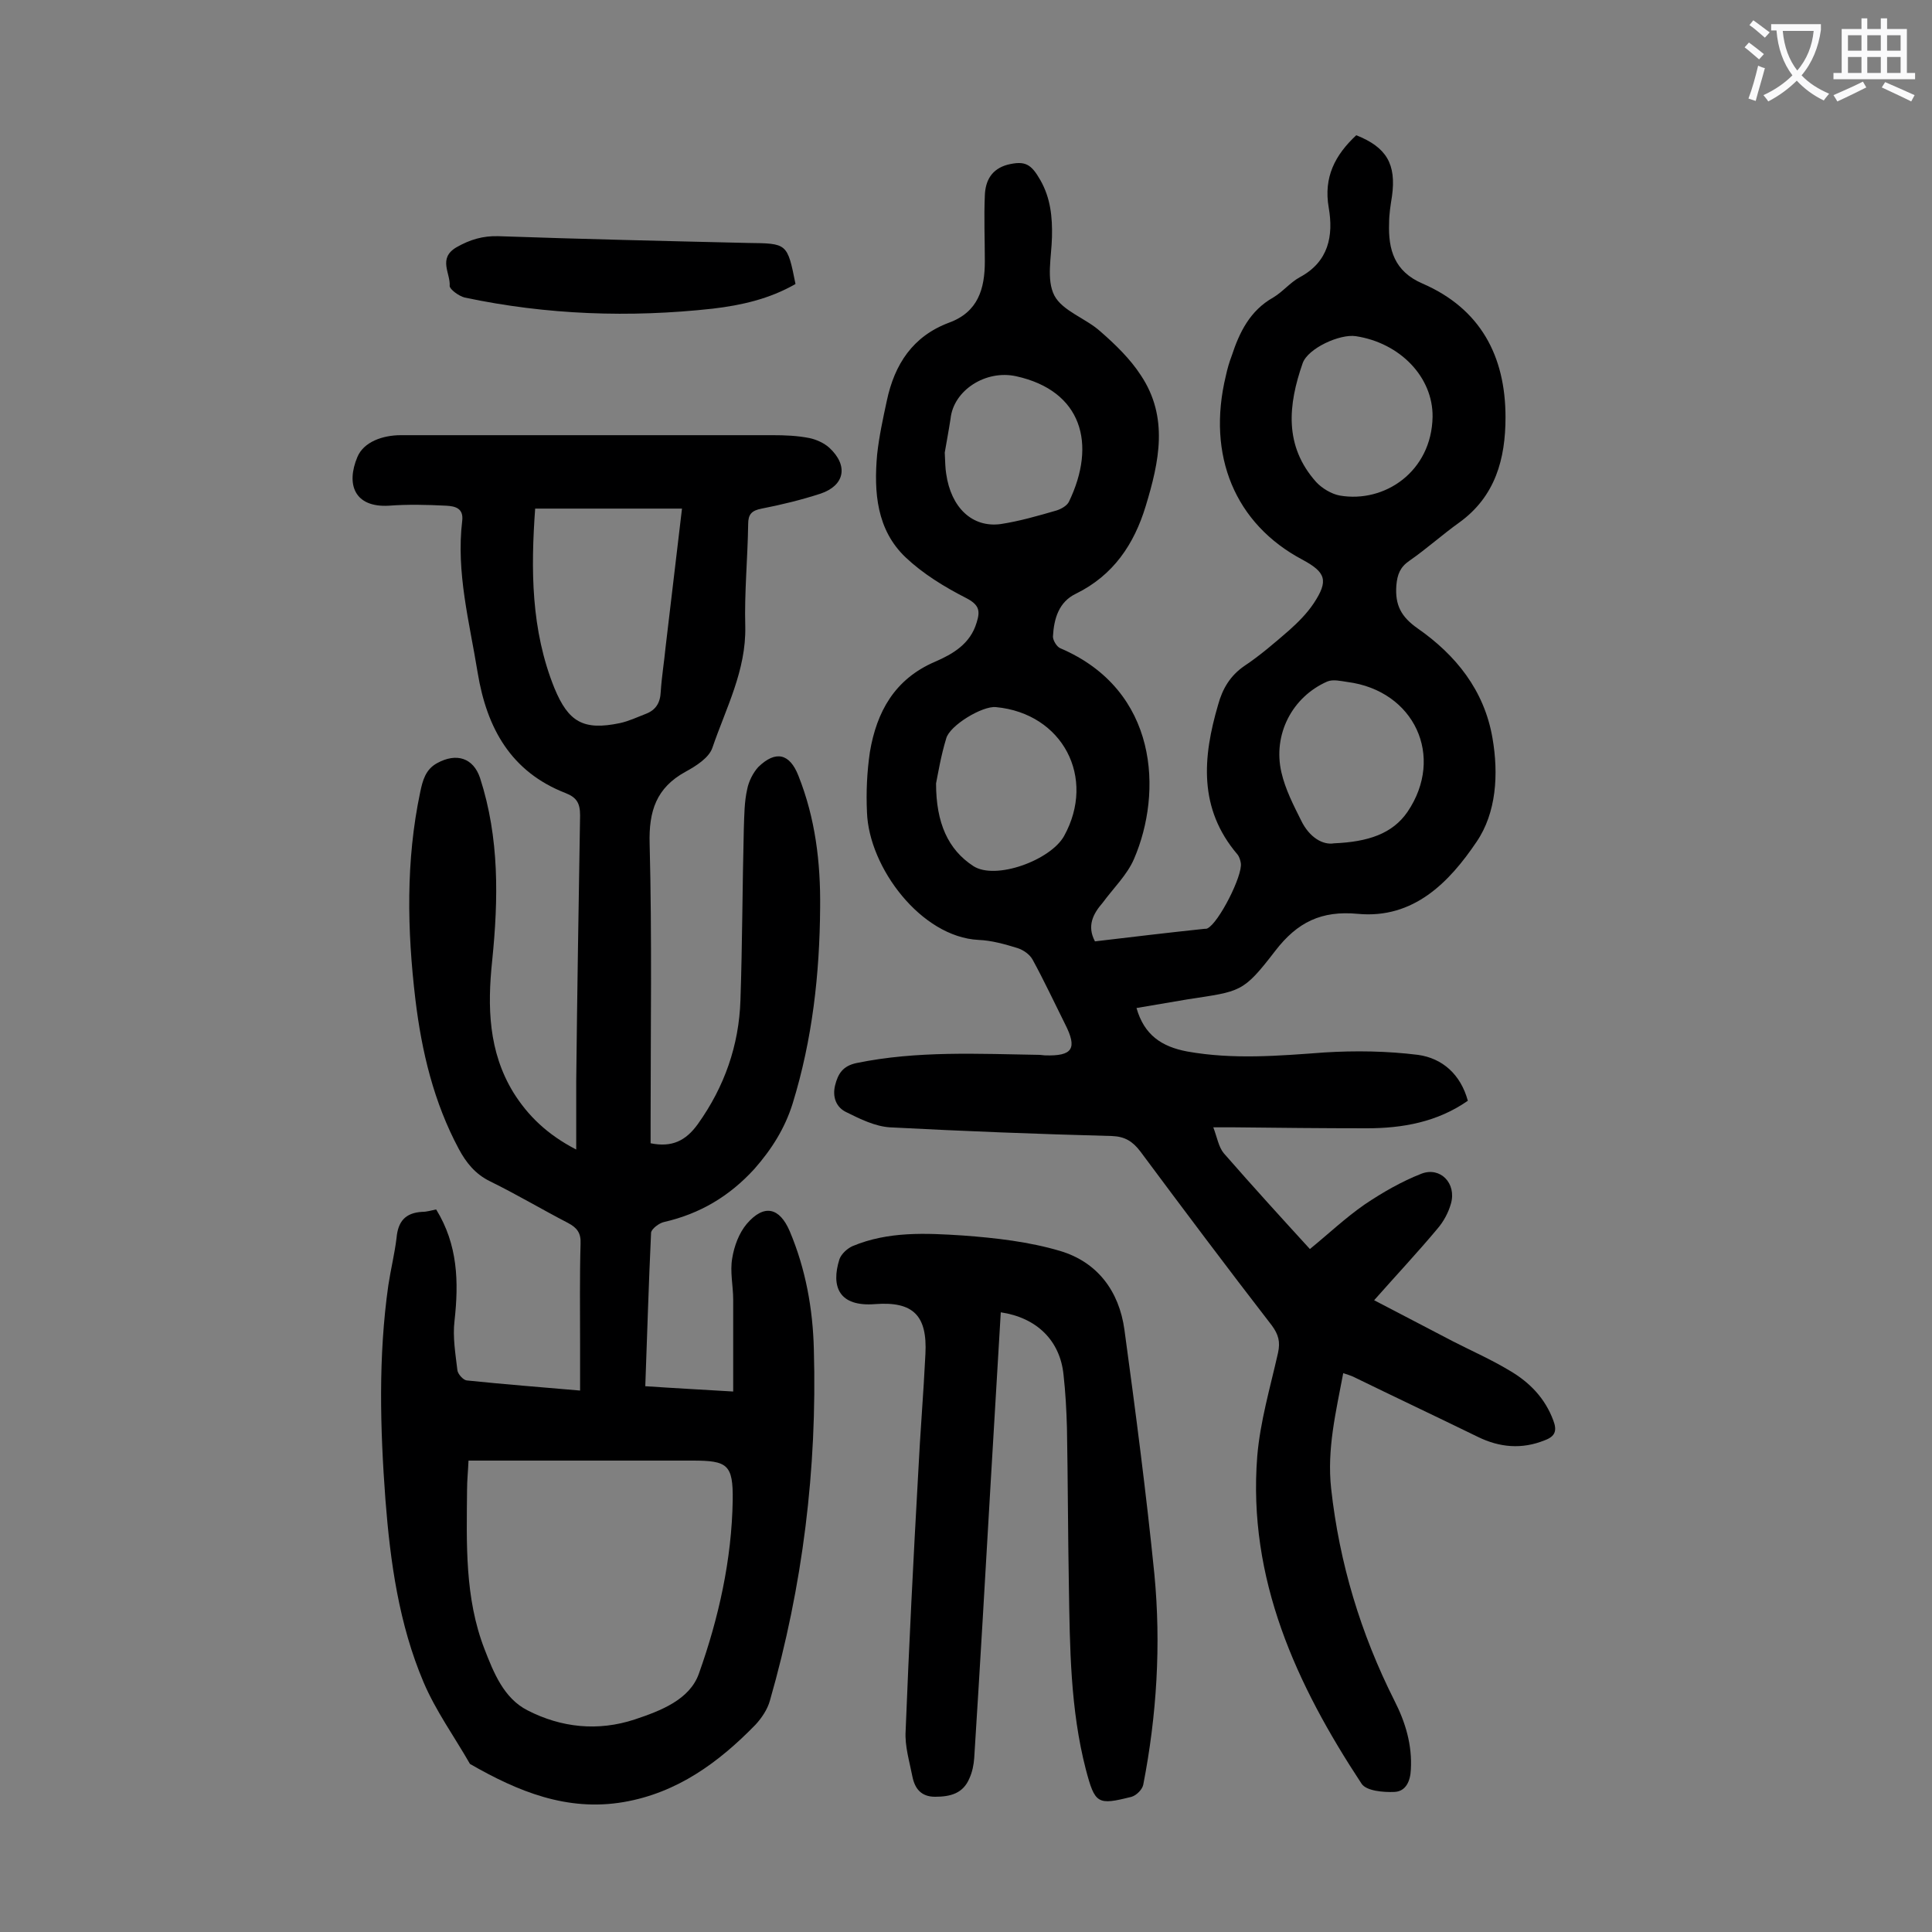
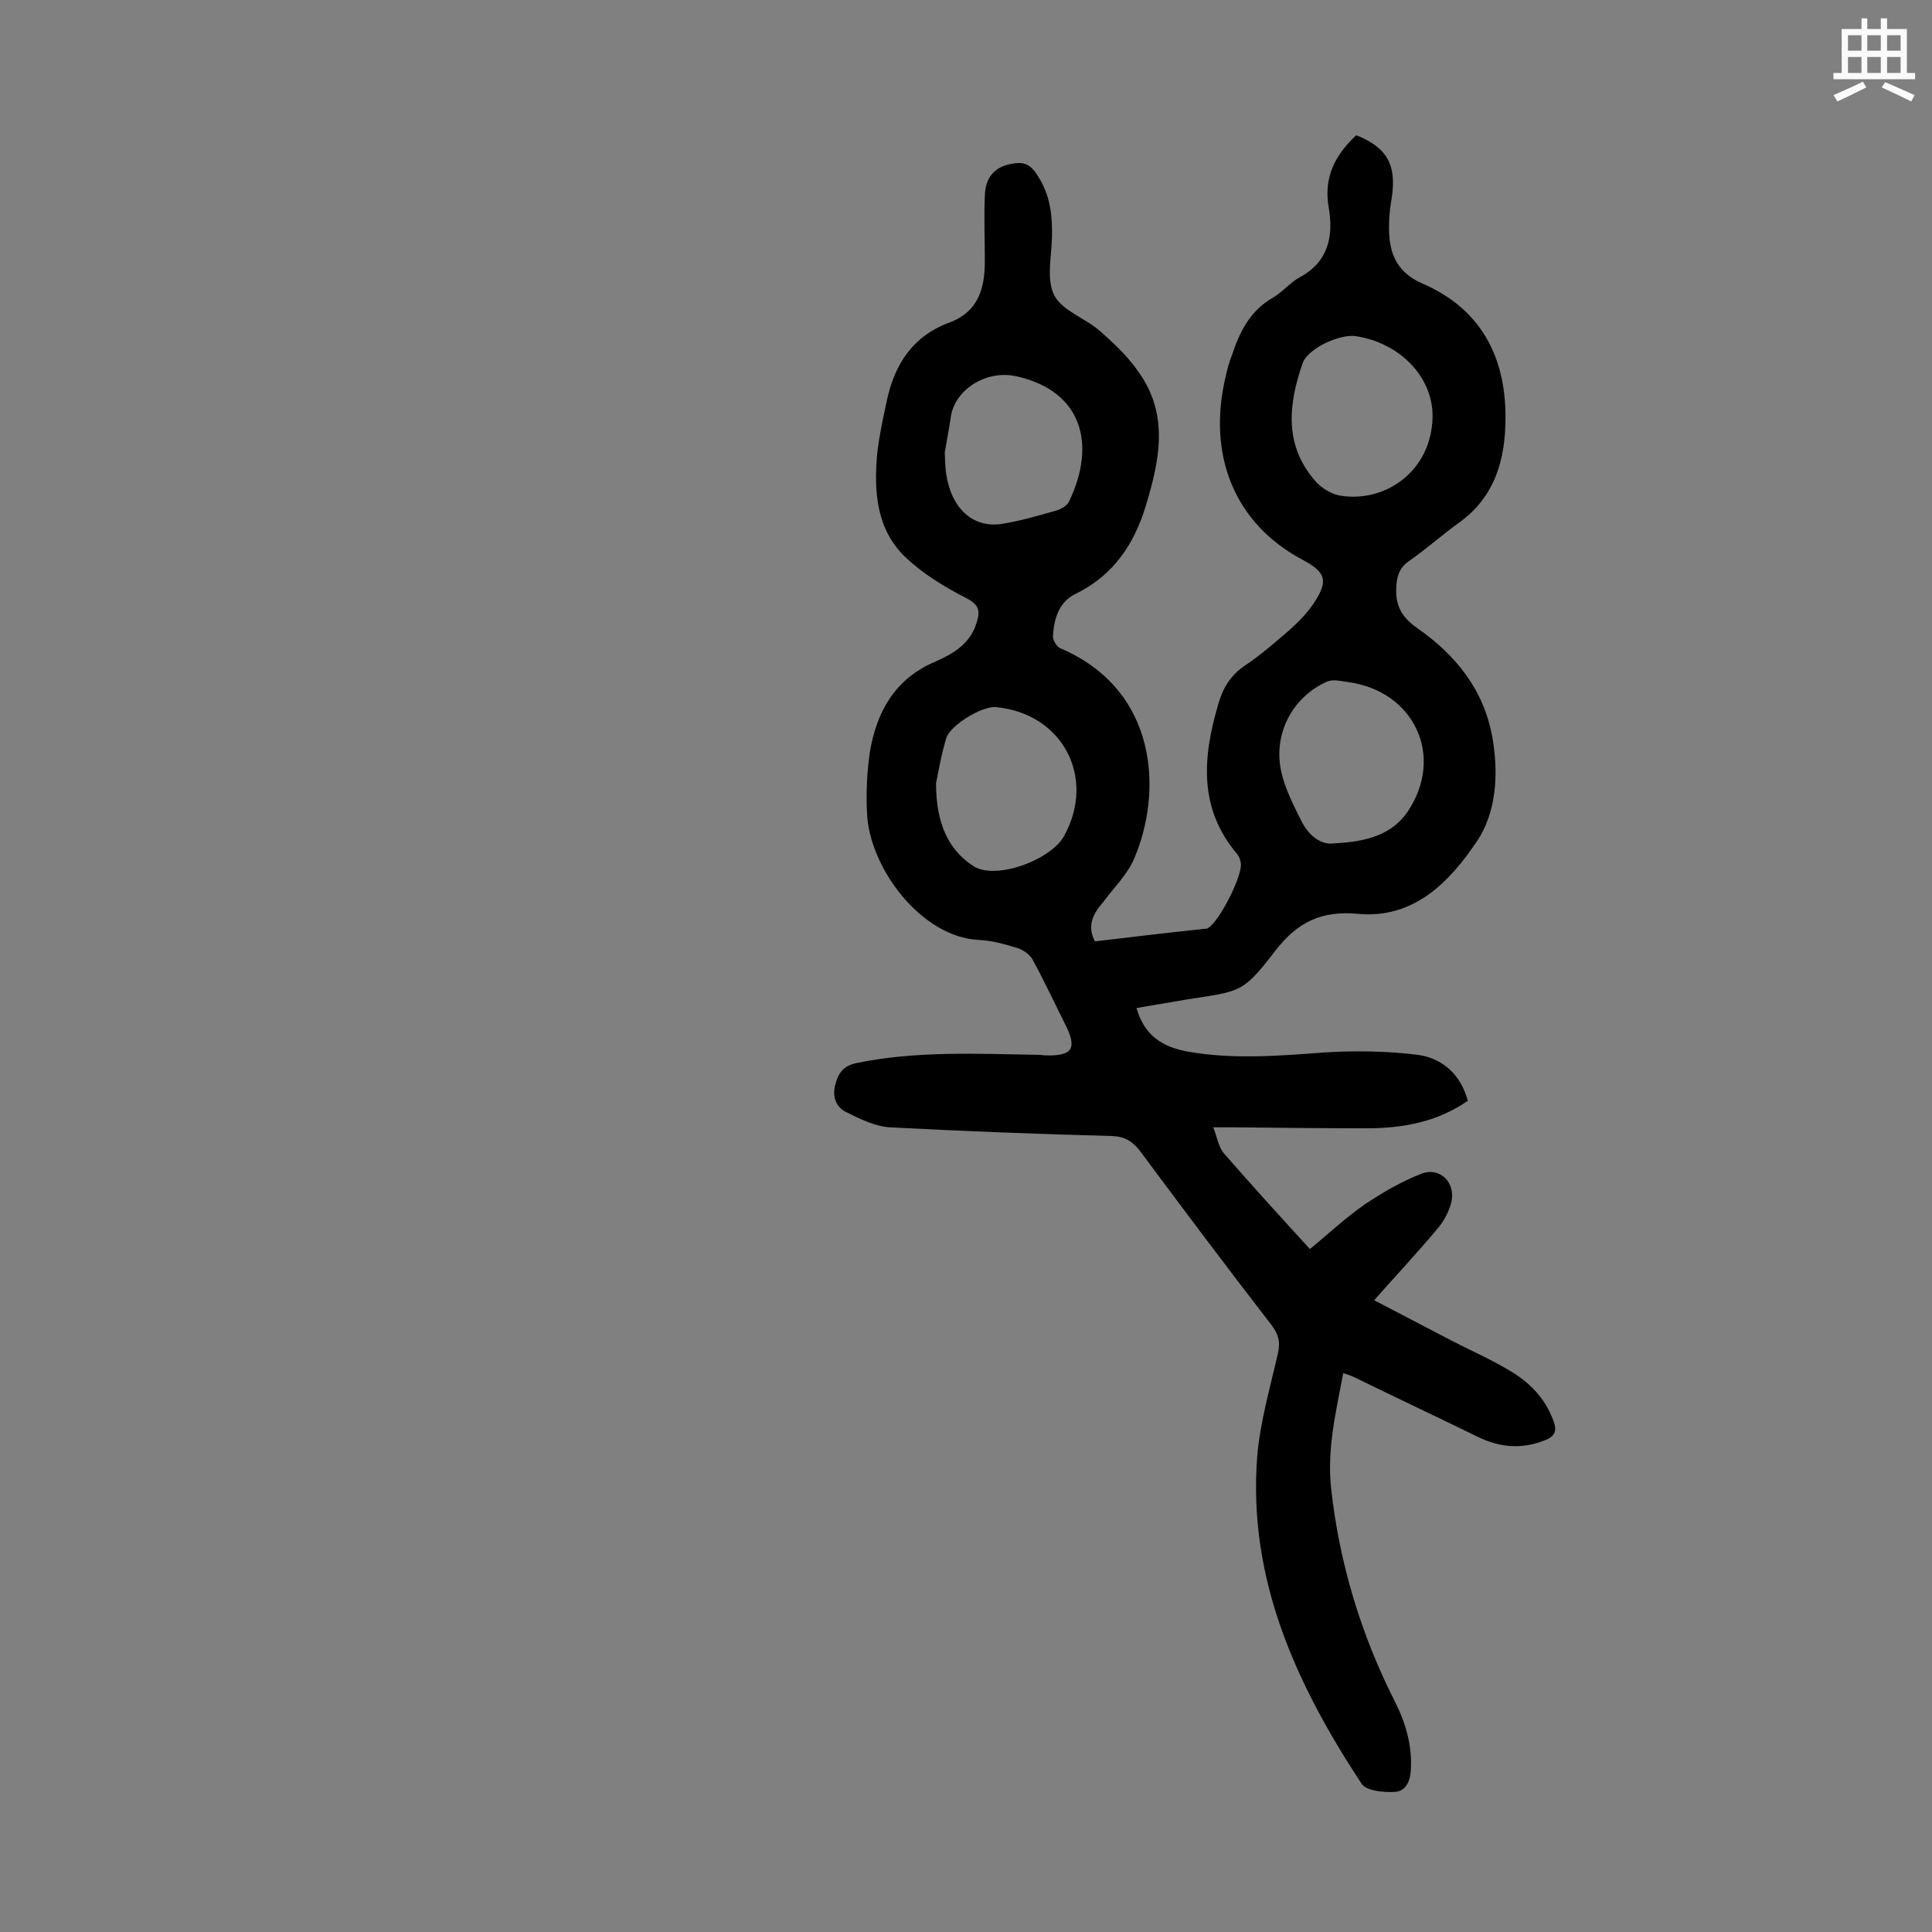
<svg xmlns="http://www.w3.org/2000/svg" enable-background="new 0 0 400 400" viewBox="0 0 400 400">
  <rect x="0" y="0" width="400" height="400" fill="#808080" stroke="none" />
  <g fill="#000001">
    <path d="m226.7 194.9c7.6-.9 15.1-1.8 22.7-2.6.2 0 .5 0 .6-.1 2.3-1.1 7.3-10.9 6.9-13.5-.1-.6-.3-1.3-.7-1.8-8.1-9.5-7.2-20.1-4-31 .9-3.3 2.5-6 5.4-8 3.3-2.2 6.3-4.8 9.3-7.4 1.9-1.7 3.7-3.5 5.1-5.6 3.1-4.7 2.5-6.4-2.3-9-14-7.4-19.9-21.6-15.9-38.1.3-1.4.7-2.8 1.2-4.1 1.6-4.9 3.8-9.4 8.6-12.1 2-1.2 3.5-3.1 5.5-4.2 6-3.2 7-8.6 6-14.4-1.1-6.3 1.3-10.9 5.7-15 6.3 2.5 8.3 6 7.4 12.6-.3 1.9-.6 3.7-.6 5.6-.2 5.5 1.1 10 6.9 12.5 12 5.2 17.2 15 17.2 27.7 0 8.6-2.1 16.4-9.6 21.8-3.5 2.5-6.7 5.4-10.3 7.9-1.9 1.3-2.5 2.8-2.7 5.1-.3 4.1 1 6.5 4.4 8.9 7.9 5.5 13.8 12.8 15.5 22.7 1.3 7.5.8 15.5-3.3 21.5-5.6 8.3-13 16-24.6 14.9-7.5-.7-12.5 1.7-17.1 7.7-6.7 8.7-7.1 8.3-18.1 10-3.6.6-7.1 1.2-10.6 1.8 1.6 5.6 5.2 8 10.5 9 9.5 1.7 18.9.9 28.4.2 6.4-.4 13-.3 19.4.5 5 .7 8.8 4 10.3 9.5-6.3 4.4-13.5 5.7-20.9 5.7-9.2 0-18.4-.1-27.5-.2-1.2 0-2.4 0-4.3 0 .8 2.1 1.1 4.1 2.2 5.4 6.2 7.1 12.5 14 17.8 19.8 3.8-3.1 7.4-6.5 11.3-9.2 3.7-2.5 7.7-4.8 11.8-6.4 3.9-1.5 7.3 2 6.1 6.2-.5 1.8-1.5 3.7-2.8 5.2-4.1 4.9-8.5 9.6-13.1 14.8 5.6 2.9 10.9 5.7 16.3 8.5 3.9 2 8 3.8 11.8 6.1 4.1 2.4 7.3 5.7 9 10.3.8 2.1.4 3.3-1.8 4.1-4.7 1.9-9.3 1.5-13.8-.7-8.6-4.2-17.3-8.3-25.9-12.5-.5-.2-1-.4-2-.7-1.5 8-3.4 15.7-2.5 23.9 1.7 15.4 6.1 30 13.1 43.9 2.3 4.5 3.7 9.2 3.4 14.3-.1 2.3-1 4.5-3.4 4.6-2.3.1-5.8-.2-6.8-1.7-13.5-20.5-23.6-42.4-21.6-67.8.6-7.2 2.7-14.3 4.3-21.4.5-2.3.1-3.8-1.3-5.7-9.2-11.9-18.2-23.9-27.2-36-1.6-2.1-3.2-3.1-5.9-3.2-15.3-.4-30.7-1-46-1.8-3-.2-6.1-1.7-8.9-3.1-2.2-1-3-3.2-2.4-5.6s1.6-4 4.4-4.6c12.6-2.6 25.3-1.9 38-1.7.3 0 .7.1 1 .1 5.8.2 6.8-1.4 4.2-6.5-2.2-4.4-4.3-8.9-6.7-13.3-.6-1.1-1.9-2-3.1-2.4-2.6-.8-5.4-1.6-8.1-1.7-11.9-.6-22.7-15-23.1-26.4-.2-4.2 0-8.4.6-12.5 1.4-8.3 5.1-15.1 13.5-18.7 3.7-1.6 7.3-3.7 8.6-8.1.8-2.5.5-3.7-2.2-5.1-4.5-2.3-8.9-5-12.5-8.4-6-5.7-6.6-13.5-5.9-21.3.4-3.7 1.2-7.4 2-11.1 1.6-7.6 5.4-13.4 12.9-16.2 6-2.2 7.4-7 7.4-12.7 0-4.5-.2-9.1 0-13.6.1-3.1 1.4-5.5 4.7-6.4 3.7-.9 4.9-.1 6.8 3.2 2.1 3.7 2.5 7.6 2.4 11.8-.1 4.1-1.2 8.8.5 12.1 1.7 3.2 6.5 4.7 9.5 7.4 3.1 2.7 6.2 5.7 8.4 9.1 5.8 8.7 3.8 17.9 1 27.1-2.4 7.9-6.7 14.3-14.4 18.1-3.6 1.7-4.6 5.2-4.8 8.9 0 .8.8 2.1 1.5 2.4 20.4 8.7 21.2 29.9 15.3 43.6-1.4 3.3-4.3 6.1-6.5 9.1-2 2.3-3.3 4.8-1.6 8zm49.5-20.3c7.1-.3 12.1-2 15.2-6.5 7.8-11.5 1.4-25.1-12.4-26.9-1.4-.2-3-.6-4.2-.1-7.3 3.2-11.3 11-9.5 18.8.8 3.5 2.5 6.8 4.1 10 1.7 3.5 4.5 5.1 6.8 4.7zm-82.4-12.4c0 8.2 2.5 13.7 7.7 17.1 4.6 3 16-1.2 18.8-6.2 6.7-12.1-.3-25.4-14.1-26.7-2.8-.3-9.6 3.8-10.3 6.5-1.1 3.6-1.7 7.3-2.1 9.3zm102.8-75.9c.1-8.2-6.7-15.3-15.9-16.7-3.3-.5-9.9 2.5-11 5.6-3 8.6-3.9 17.1 2.8 24.6 1.2 1.3 3.2 2.5 4.9 2.8 9.3 1.6 19-5 19.2-16.3zm-101 7.4c.1 2 .1 3.2.3 4.4 1 7 5.4 11.2 11.3 10.4 3.9-.6 7.7-1.7 11.5-2.8 1-.3 2.2-1 2.6-1.8 5.8-12 2.7-23-10.9-26-6.3-1.4-13 2.9-13.6 8.8-.4 2.6-.9 5.2-1.2 7z" />
-     <path d="m119.3 238c0-5.1 0-9.6 0-14.1.2-18.4.5-36.7.8-55.1 0-2.5-.7-3.7-3-4.6-11.3-4.4-16.3-13.4-18.2-24.9-1.7-10.5-4.5-20.8-3.2-31.5.3-2.6-1.5-3-3.3-3.1-4-.2-8-.3-11.9 0-7.1.4-8.9-4.4-6.5-10.1 1.3-3.1 5.2-4.5 9-4.5h77c2.5 0 5.1.1 7.6.6 1.4.3 3 1 4.1 2 4 3.7 3.2 7.8-1.8 9.5-4 1.3-8.1 2.3-12.2 3.1-2.1.4-2.8 1.2-2.8 3.2-.1 7.1-.8 14.2-.6 21.2.2 9.1-4 16.9-6.8 25.1-.7 2.1-3.4 3.8-5.6 5-6 3.3-7.6 8.1-7.4 14.9.5 19.3.2 38.7.2 58.1v3.9c4.4.9 7.3-.5 9.8-4 5.5-7.7 8.5-16.3 8.8-25.6.4-11.8.4-23.6.7-35.5.1-2.8.1-5.6.7-8.2.3-1.6 1.2-3.4 2.3-4.6 3.6-3.5 6.5-2.8 8.3 1.8 3.5 8.8 4.6 17.9 4.5 27.3-.1 13.8-1.6 27.3-5.7 40.6-1.6 5.1-4.3 9.4-7.9 13.5-5.2 5.7-11.3 9.3-18.7 11-1 .2-2.6 1.4-2.7 2.2-.5 10.5-.8 21-1.2 31.8 5.9.4 11.6.7 18.2 1.1 0-6.5 0-12.8 0-19 0-2.9-.7-5.8-.2-8.6.4-2.5 1.4-5.2 3-7.1 3.6-4.2 6.8-3.4 8.9 1.5 3.3 7.8 4.8 16.1 5 24.5.7 24.7-2.3 49-9.1 72.7-.5 1.8-1.7 3.6-3 5-7.6 7.8-16.2 14.1-27.3 16-11.7 2-21.9-2.2-31.8-7.9-3.2-5.6-7.1-11-9.6-16.9-5.1-12-6.9-24.9-7.9-37.8-1.1-14.8-1.5-29.6.6-44.4.5-3.3 1.3-6.5 1.7-9.8.3-3.4 1.8-5.2 5.3-5.4 1 0 1.9-.3 2.9-.5 4.5 7.3 4.7 15 3.8 23.1-.4 3.3.2 6.8.6 10.2.1.8 1.2 2 1.9 2.1 7.7.8 15.4 1.4 23.5 2.1 0-3.4 0-6.6 0-9.8 0-6.9-.1-13.7.1-20.6.1-2.2-.7-3.3-2.6-4.3-5.4-2.8-10.6-5.9-16.1-8.6-3.1-1.5-5-3.9-6.5-6.7-5.2-9.7-7.7-20.2-9-31-1.7-14.3-2-28.7 1-42.9.5-2.4 1.1-4.7 3.5-6 4-2.2 7.5-1.1 8.9 3.1 4 12.4 3.8 25 2.5 37.8-1 9.5-.8 18.8 4.4 27.3 3 4.8 7 8.7 13 11.8zm-22.3 64.4c-.1 2.3-.3 4.1-.3 6-.1 11.2-.5 22.4 3.6 33 1.9 4.9 4 10.2 8.9 12.7 7 3.6 14.6 4.4 22.2 1.9 5.4-1.8 11.4-4.1 13.3-9.5 4.1-11.5 6.8-23.6 7-35.9.1-7.4-1.1-8.2-8.3-8.2-15.4 0-30.7 0-46.4 0zm44.2-197.1c-10.5 0-20.3 0-30.4 0-.9 12.5-.9 25.1 4 37.2 2.9 7 6 8.8 13.6 7.2 1.8-.4 3.5-1.2 5.3-1.9 2.1-.8 3-2.3 3.1-4.6.2-3.1.7-6.1 1-9.2 1.1-9.2 2.2-18.5 3.4-28.7z" />
-     <path d="m207.2 271.7c-.7 11.8-1.4 23.6-2.1 35.4-1.1 19-2.2 38-3.4 56.9-.1 1.4-.4 2.9-1 4.2-1.3 3.1-3.9 3.8-7.1 3.8-2.9 0-4.2-1.7-4.7-4.2-.6-3.1-1.6-6.3-1.4-9.4.7-17.8 1.6-35.6 2.6-53.3.4-8.3 1.1-16.5 1.5-24.8.4-7.9-2.5-10.9-10.4-10.3-7.5.6-9.2-3.6-7.4-9.3.4-1.1 1.6-2.2 2.7-2.7 7.4-3.1 15.2-2.7 22.9-2.2 6.8.5 13.7 1.3 20.1 3.2 7.7 2.3 12.2 8.3 13.3 16.3 2.3 16.9 4.5 33.7 6.2 50.6 1.4 14.6.5 29.2-2.3 43.6-.2 1-1.4 2.2-2.4 2.5-7.1 1.8-7.6 1.5-9.5-5.7-3.2-12.4-3.3-25.2-3.5-37.9-.2-10.9-.2-21.9-.4-32.8-.1-3.6-.3-7.3-.7-10.9-.7-7.2-5.6-11.9-13-13z" />
-     <path d="m164.7 58.8c-5.4 3.1-11.2 4.4-17.1 5.1-17.2 1.9-34.4 1.3-51.4-2.3-1.2-.3-3.1-1.7-3.1-2.4.2-2.6-2.5-5.7 1.4-8 2.8-1.6 5.5-2.4 8.7-2.3 17.2.6 34.4 1 51.6 1.4 8.2.1 8.2 0 9.9 8.5z" />
  </g>
-   <path d="m362.1 8.8c1.1.8 2.1 1.6 3.1 2.4l-1 1.1c-1.3-1.1-2.3-2-3-2.5zm1.9 4.8c.5.2.9.4 1.4.5-.6 2.3-1.3 4.5-1.9 6.8l-1.5-.5c.8-2.1 1.4-4.3 2-6.8zm-1-9.4c1.3.9 2.4 1.8 3.4 2.5l-1 1.1c-1.4-1.2-2.4-2.1-3.2-2.6zm3.7 2.2v-1.4h10.3v1.2c-.5 3.6-1.8 6.8-4 9.4 1.5 1.6 3.4 2.8 5.7 3.8-.3.4-.7.8-1.1 1.4-2.3-1.1-4.1-2.5-5.6-4.1-1.6 1.6-3.6 3.1-5.9 4.3-.3-.5-.7-.9-1-1.3 2.4-1.1 4.4-2.5 6-4.1-1.9-2.5-3-5.6-3.3-9.3h-1.1zm8.8 0h-6.4c.3 3.3 1.3 6 3 8.2 2-2.3 3.1-5.1 3.4-8.2z" fill="#fafafb" />
  <path d="m385.3 3.8h1.3v2.2h2.8v-2.2h1.3v2.2h4.1v9.1h1.7v1.3h-16.9v-1.3h1.7v-9.1h4.1v-2.2zm.4 13.1.7 1.2c-1.8.9-3.8 1.9-6 2.9-.2-.4-.5-.8-.8-1.3 2.3-1 4.3-1.9 6.1-2.8zm-3.1-6.4h2.8v-3.2h-2.8zm0 4.6h2.8v-3.3h-2.8zm4-4.6h2.8v-3.2h-2.8zm0 4.6h2.8v-3.3h-2.8zm3.7 1.9c2.1.9 4.1 1.8 6.1 2.7l-.7 1.3c-2.2-1.1-4.2-2-6.1-2.9zm3.2-9.7h-2.8v3.2h2.8zm-2.8 7.8h2.8v-3.3h-2.8z" fill="#fafafb" />
</svg>